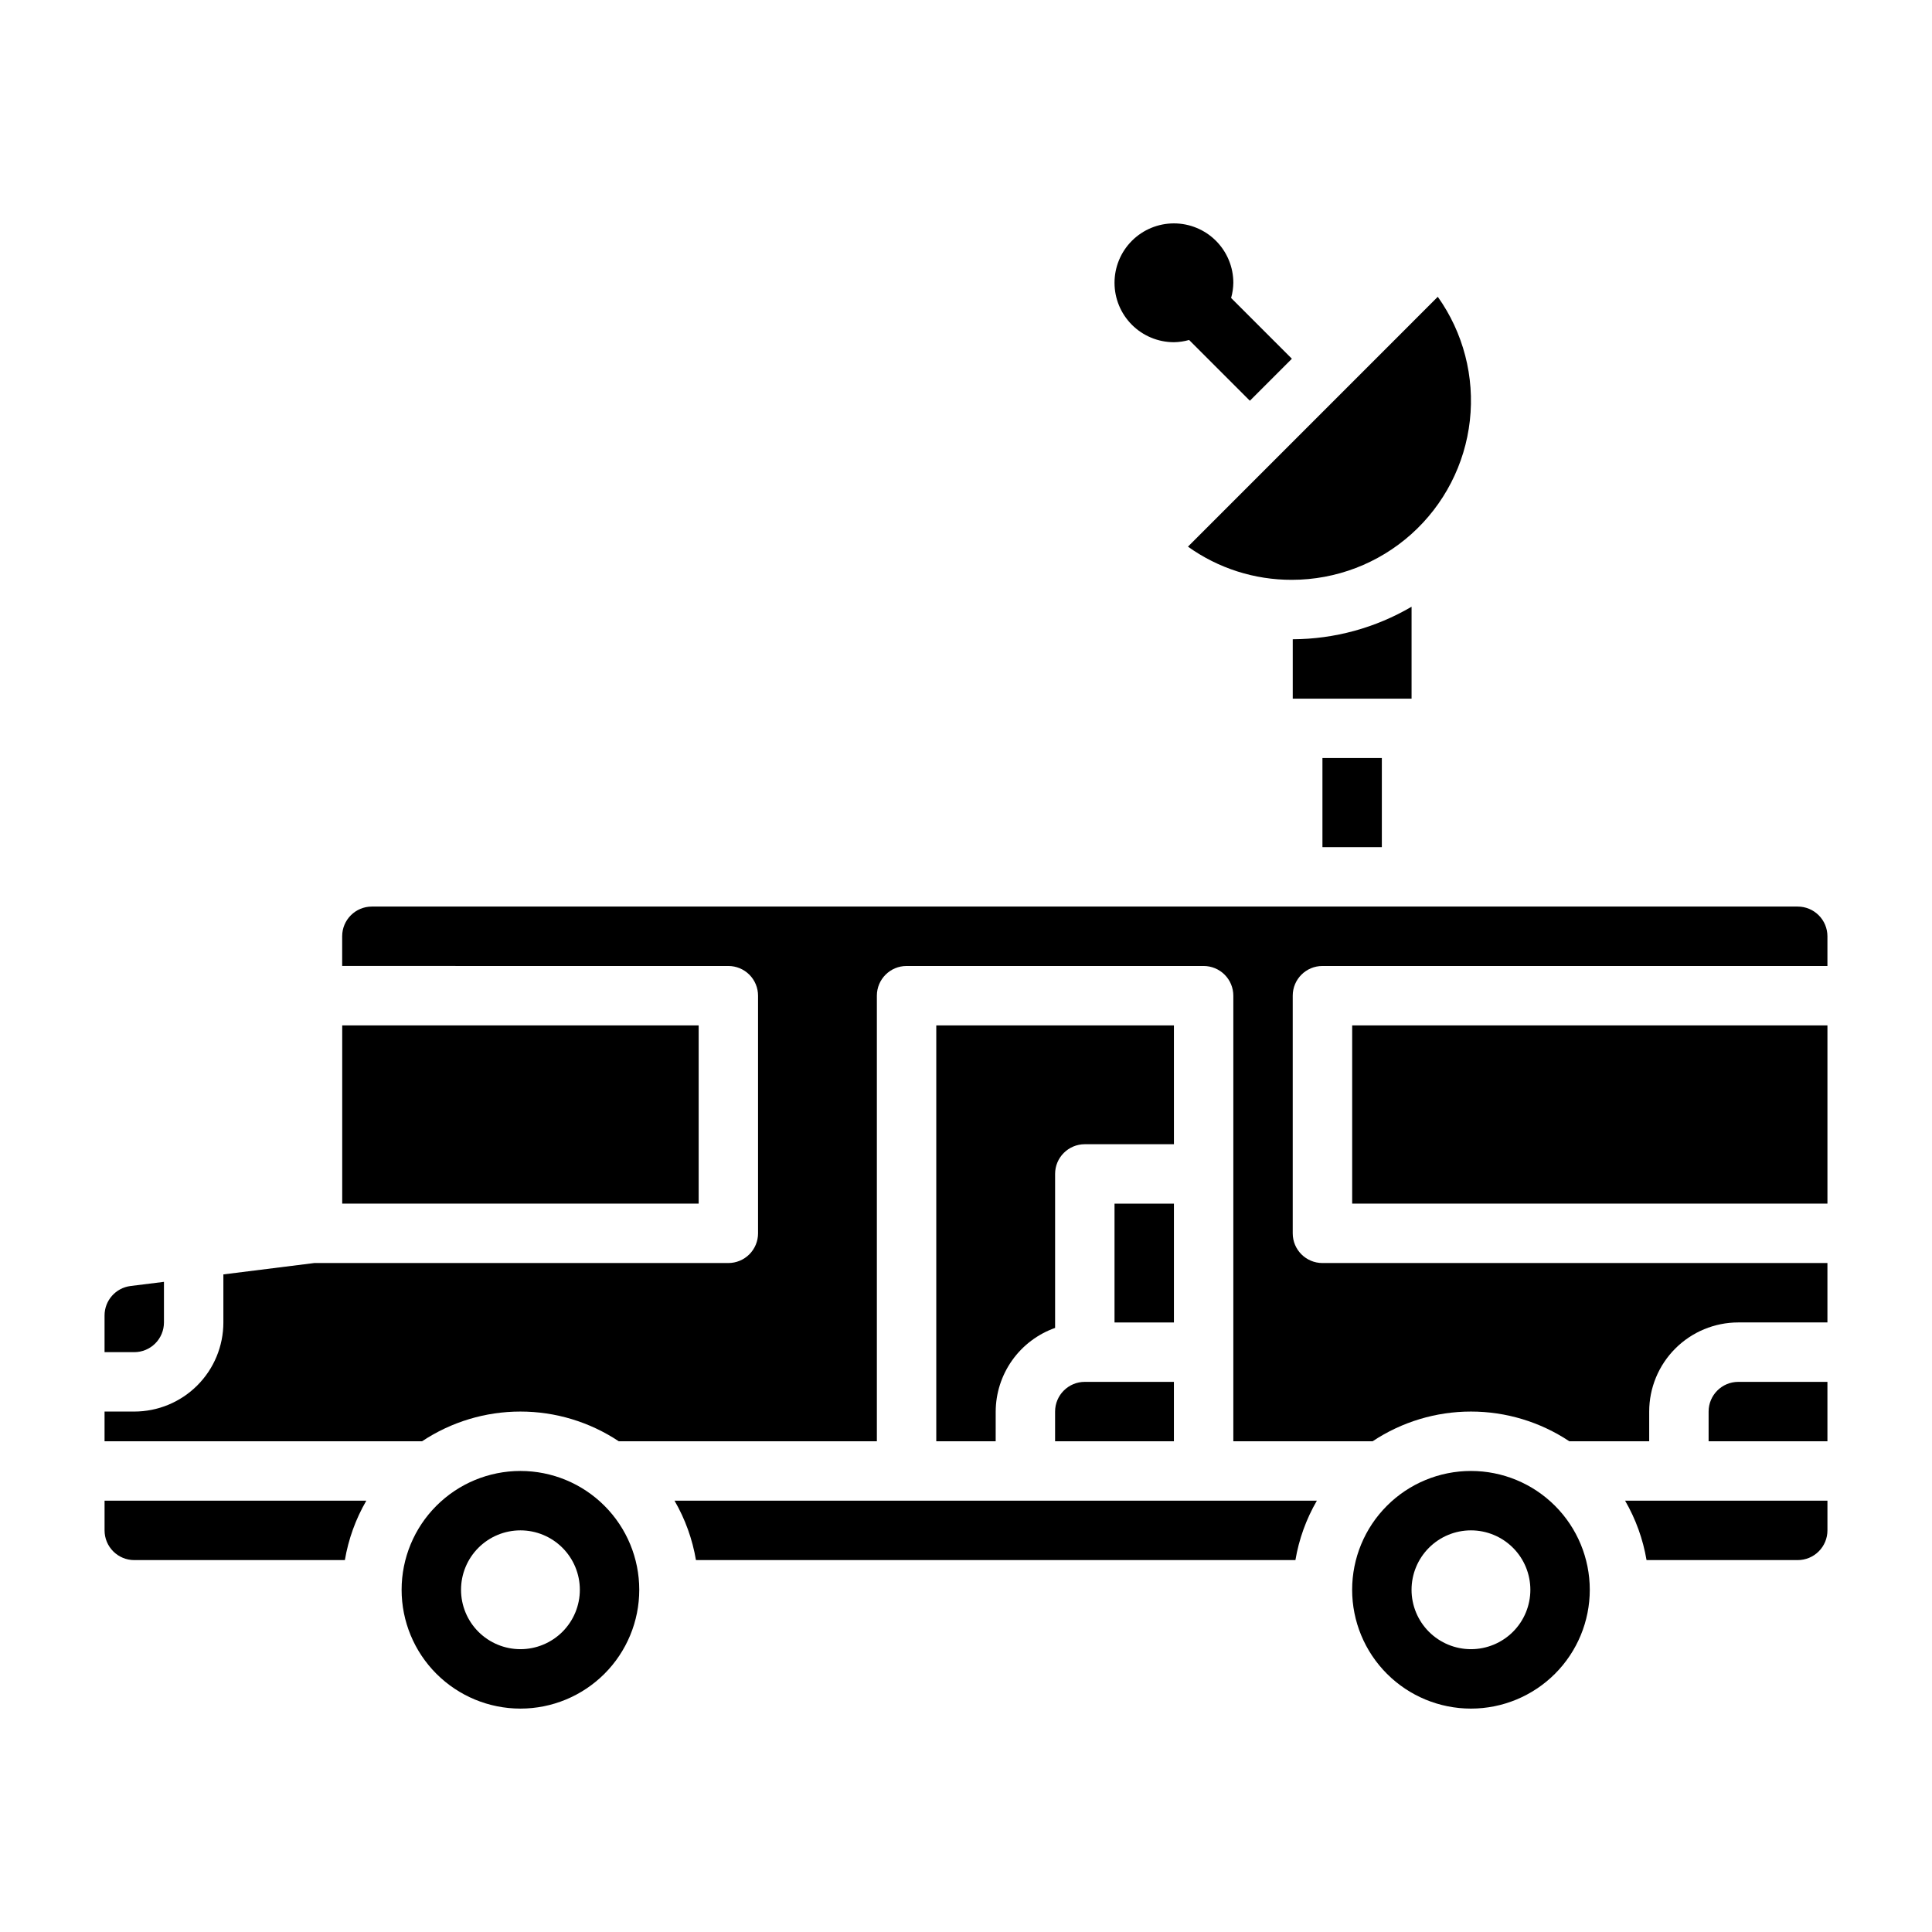
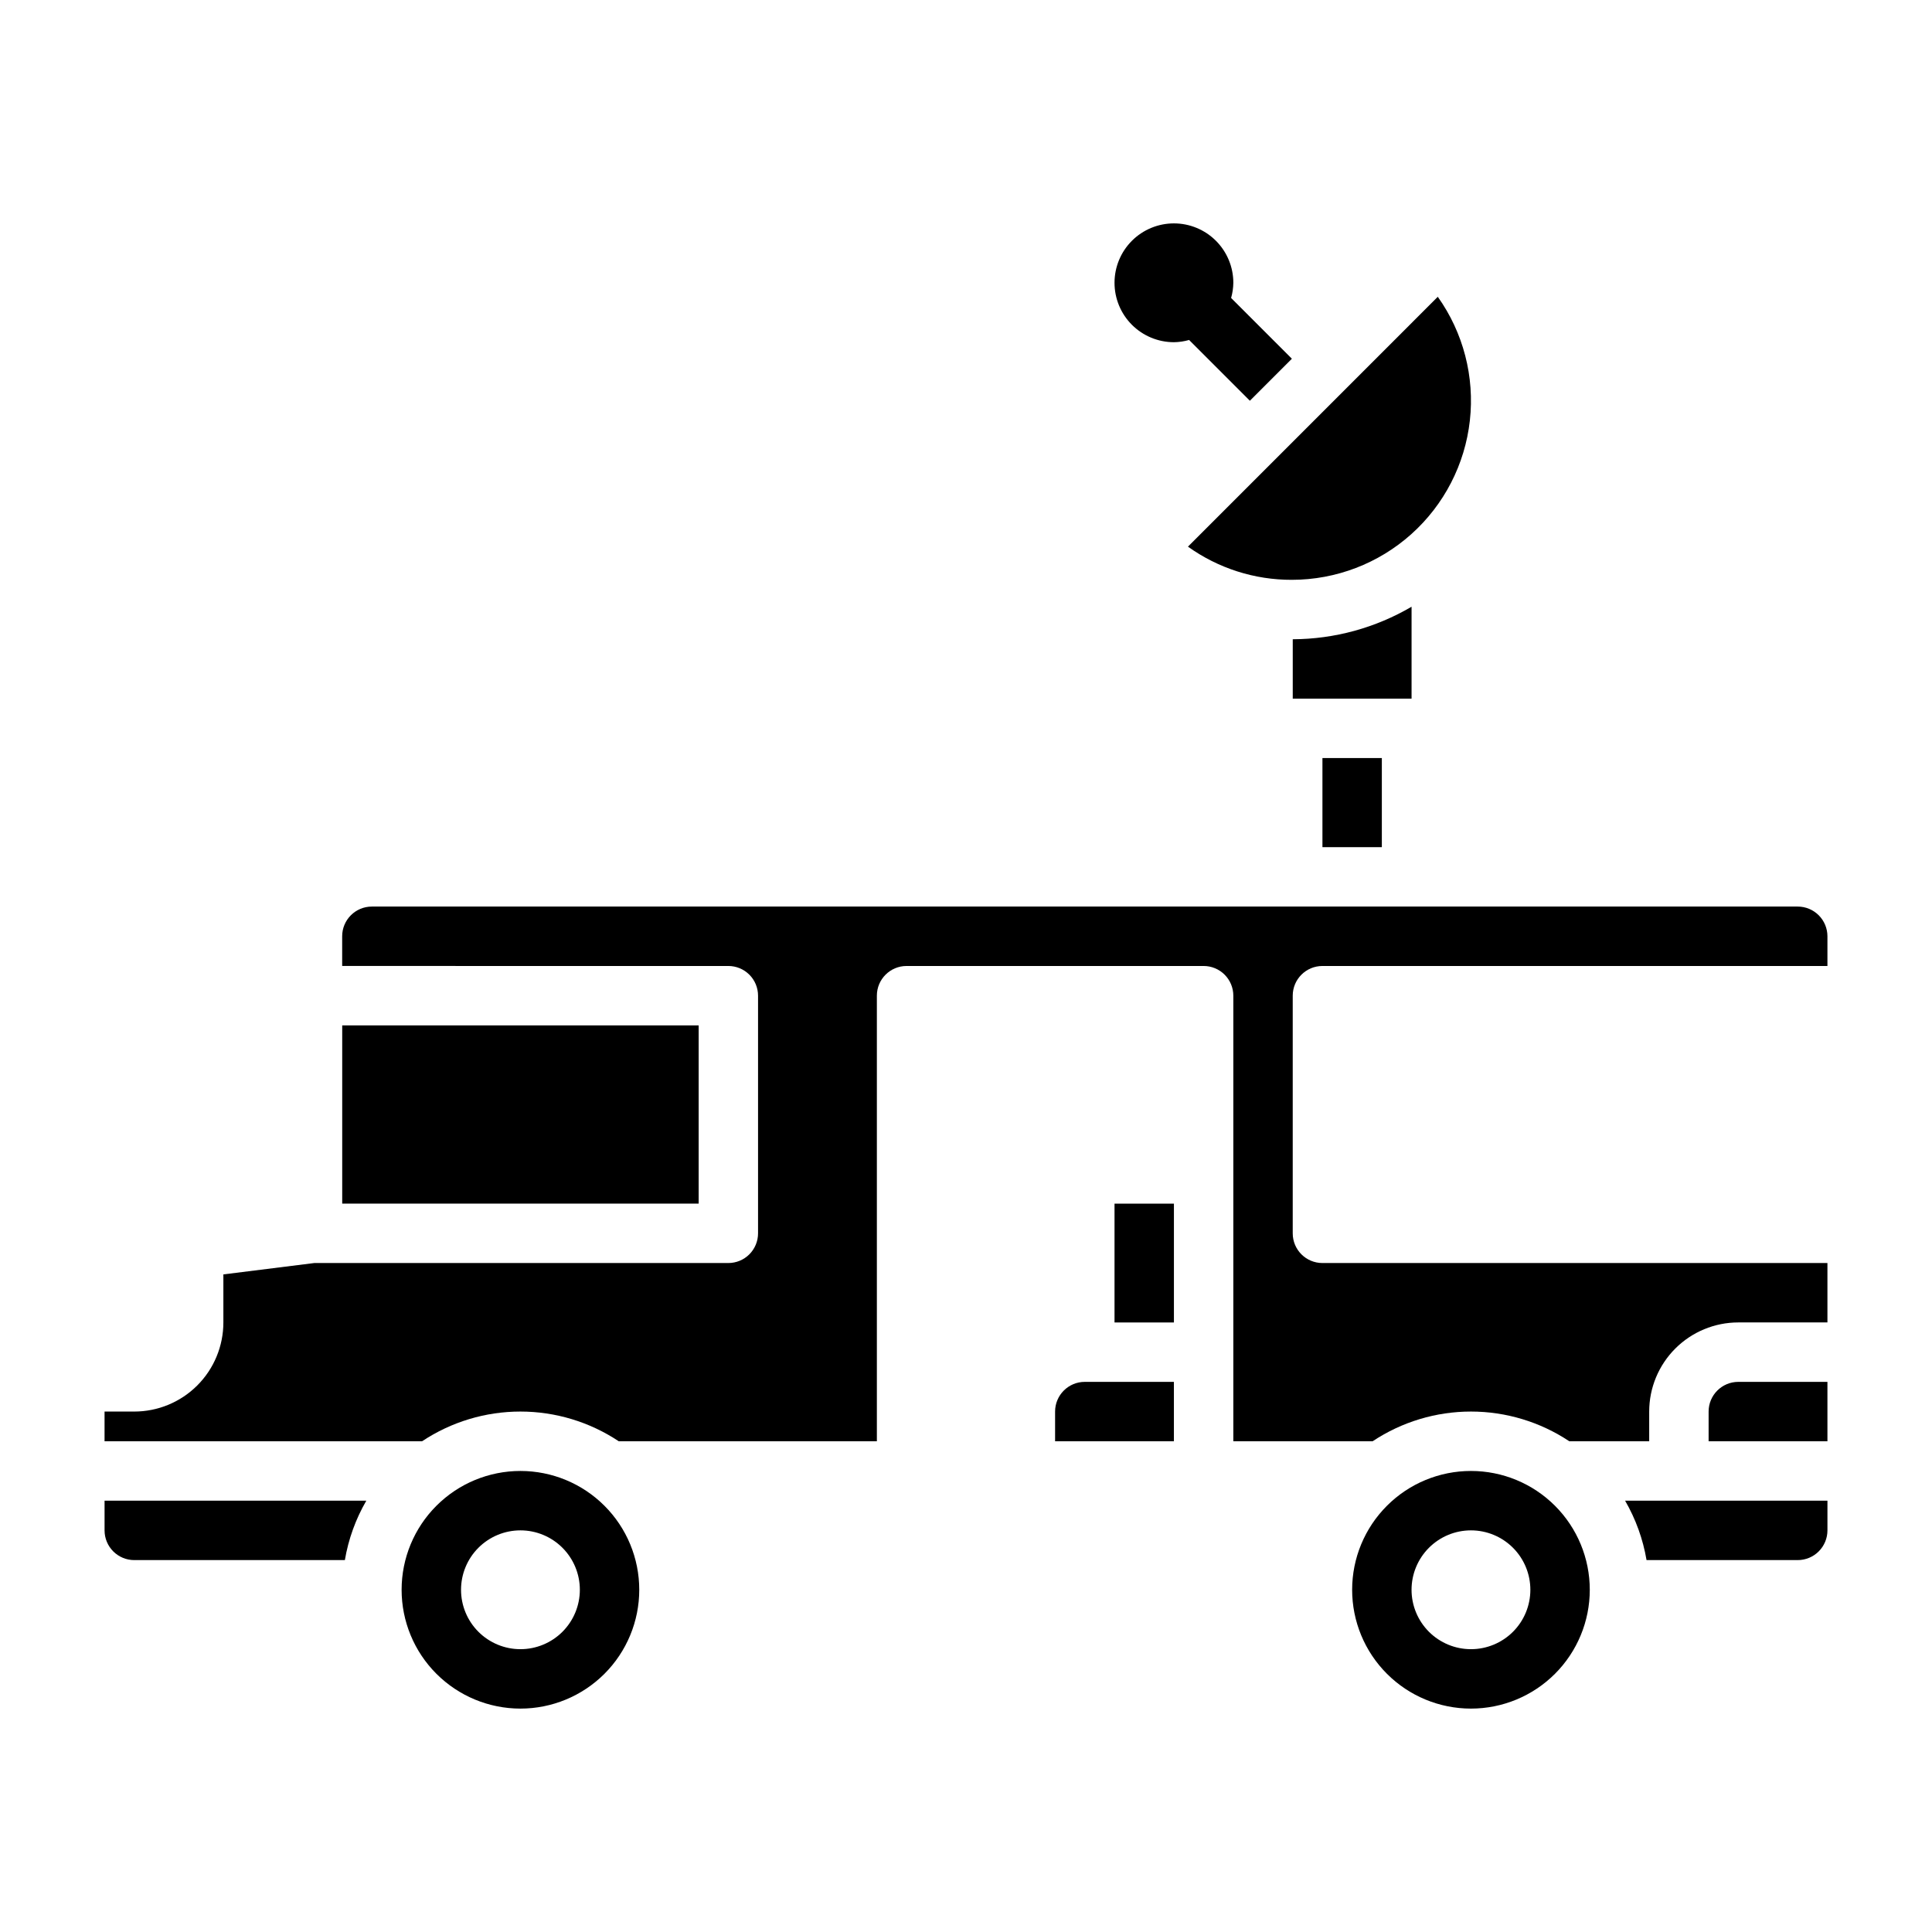
<svg xmlns="http://www.w3.org/2000/svg" fill="#000000" width="800px" height="800px" version="1.1" viewBox="144 144 512 512">
  <g>
    <path d="m455.1 234.69c1.363-0.02 2.715-0.219 4.023-0.594l16.105 16.105 11.133-11.133-16.105-16.102c0.371-1.309 0.57-2.66 0.59-4.023 0-4.176-1.66-8.18-4.613-11.133s-6.957-4.609-11.133-4.609c-4.176 0-8.18 1.656-11.133 4.609s-4.609 6.957-4.609 11.133c0 4.176 1.656 8.18 4.609 11.133s6.957 4.613 11.133 4.613z" />
    <path d="m281.92 533.82c-8.352 0-16.359 3.316-22.266 9.223-5.906 5.902-9.223 13.914-9.223 22.266s3.316 16.359 9.223 22.266c5.906 5.902 13.914 9.223 22.266 9.223 8.352 0 16.359-3.32 22.266-9.223 5.906-5.906 9.223-13.914 9.223-22.266s-3.316-16.363-9.223-22.266c-5.906-5.906-13.914-9.223-22.266-9.223zm0 47.23c-4.176 0-8.18-1.66-11.133-4.609-2.953-2.953-4.609-6.957-4.609-11.133s1.656-8.18 4.609-11.133c2.953-2.953 6.957-4.613 11.133-4.613s8.18 1.66 11.133 4.613c2.953 2.953 4.613 6.957 4.613 11.133s-1.66 8.18-4.613 11.133c-2.953 2.949-6.957 4.609-11.133 4.609z" />
-     <path d="m187.45 494.46v-10.758l-8.848 1.102c-3.941 0.492-6.898 3.844-6.894 7.816v9.715h7.871c2.086 0 4.09-0.832 5.566-2.309 1.477-1.473 2.305-3.477 2.305-5.566z" />
    <path d="m171.71 549.57c0 2.09 0.828 4.09 2.305 5.566 1.477 1.477 3.477 2.305 5.566 2.305h55.812c0.938-5.543 2.863-10.879 5.684-15.742h-69.367z" />
    <path d="m234.69 415.74h94.465v47.23h-94.465z" />
-     <path d="m328.44 557.44h158.86c0.934-5.543 2.859-10.879 5.684-15.742h-170.23c2.824 4.863 4.746 10.199 5.684 15.742z" />
    <path d="m486.36 297.66c11.676-0.004 22.941-4.312 31.645-12.098 8.703-7.789 14.23-18.508 15.523-30.113 1.297-11.605-1.73-23.281-8.5-32.797l-66.203 66.211-0.004 0.004c8.031 5.746 17.664 8.824 27.539 8.793z" />
    <path d="m494.46 344.89h15.742v23.617h-15.742z" />
    <path d="m518.08 304.79c-9.551 5.602-20.414 8.574-31.488 8.621v15.742h31.488z" />
    <path d="m596.8 518.08v7.871h31.488v-15.742h-23.617c-4.348 0-7.871 3.523-7.871 7.871z" />
    <path d="m439.36 462.98h15.742v31.488h-15.742z" />
    <path d="m580.35 557.44h40.066c2.09 0 4.09-0.828 5.566-2.305 1.477-1.477 2.309-3.477 2.309-5.566v-7.871h-53.625c2.82 4.863 4.746 10.199 5.684 15.742z" />
    <path d="m533.82 533.82c-8.352 0-16.363 3.316-22.266 9.223-5.906 5.902-9.223 13.914-9.223 22.266s3.316 16.359 9.223 22.266c5.902 5.902 13.914 9.223 22.266 9.223 8.352 0 16.359-3.32 22.266-9.223 5.902-5.906 9.223-13.914 9.223-22.266s-3.32-16.363-9.223-22.266c-5.906-5.906-13.914-9.223-22.266-9.223zm0 47.23c-4.176 0-8.18-1.66-11.133-4.609-2.953-2.953-4.613-6.957-4.613-11.133s1.66-8.18 4.613-11.133c2.953-2.953 6.957-4.613 11.133-4.613s8.18 1.66 11.133 4.613c2.953 2.953 4.609 6.957 4.609 11.133s-1.656 8.18-4.609 11.133c-2.953 2.949-6.957 4.609-11.133 4.609z" />
    <path d="m620.41 384.25h-377.86c-4.348 0-7.871 3.523-7.871 7.871v7.871l102.34 0.004c2.086 0 4.09 0.828 5.566 2.305 1.477 1.477 2.305 3.477 2.305 5.566v62.977c0 2.086-0.828 4.09-2.305 5.566-1.477 1.477-3.481 2.305-5.566 2.305h-109.72l-24.102 3.016v12.727c0 6.266-2.488 12.273-6.918 16.699-4.43 4.43-10.438 6.918-16.699 6.918h-7.871v7.871h84.152c7.719-5.133 16.785-7.871 26.055-7.871s18.336 2.738 26.055 7.871h68.41v-118.08c0-4.348 3.523-7.871 7.871-7.871h78.723c2.086 0 4.09 0.828 5.566 2.305 1.473 1.477 2.305 3.477 2.305 5.566v118.08h36.918c7.723-5.133 16.785-7.871 26.059-7.871 9.27 0 18.336 2.738 26.055 7.871h21.176v-7.871c0-6.262 2.488-12.27 6.918-16.699 4.43-4.43 10.434-6.918 16.699-6.918h23.617v-15.742h-133.83c-4.348 0-7.871-3.523-7.871-7.871v-62.977c0-4.348 3.523-7.871 7.871-7.871h133.83v-7.875c0-2.086-0.832-4.09-2.309-5.566-1.477-1.477-3.477-2.305-5.566-2.305z" />
-     <path d="m502.34 415.74h125.95v47.23h-125.95z" />
-     <path d="m455.1 415.74h-62.977v110.21h15.742l0.004-7.871c0.02-4.867 1.543-9.609 4.359-13.574 2.82-3.969 6.797-6.969 11.383-8.594v-40.809c0-4.348 3.527-7.871 7.875-7.871h23.617z" />
    <path d="m423.61 518.08v7.871h31.488v-15.742h-23.613c-4.348 0-7.875 3.523-7.875 7.871z" />
  </g>
</svg>